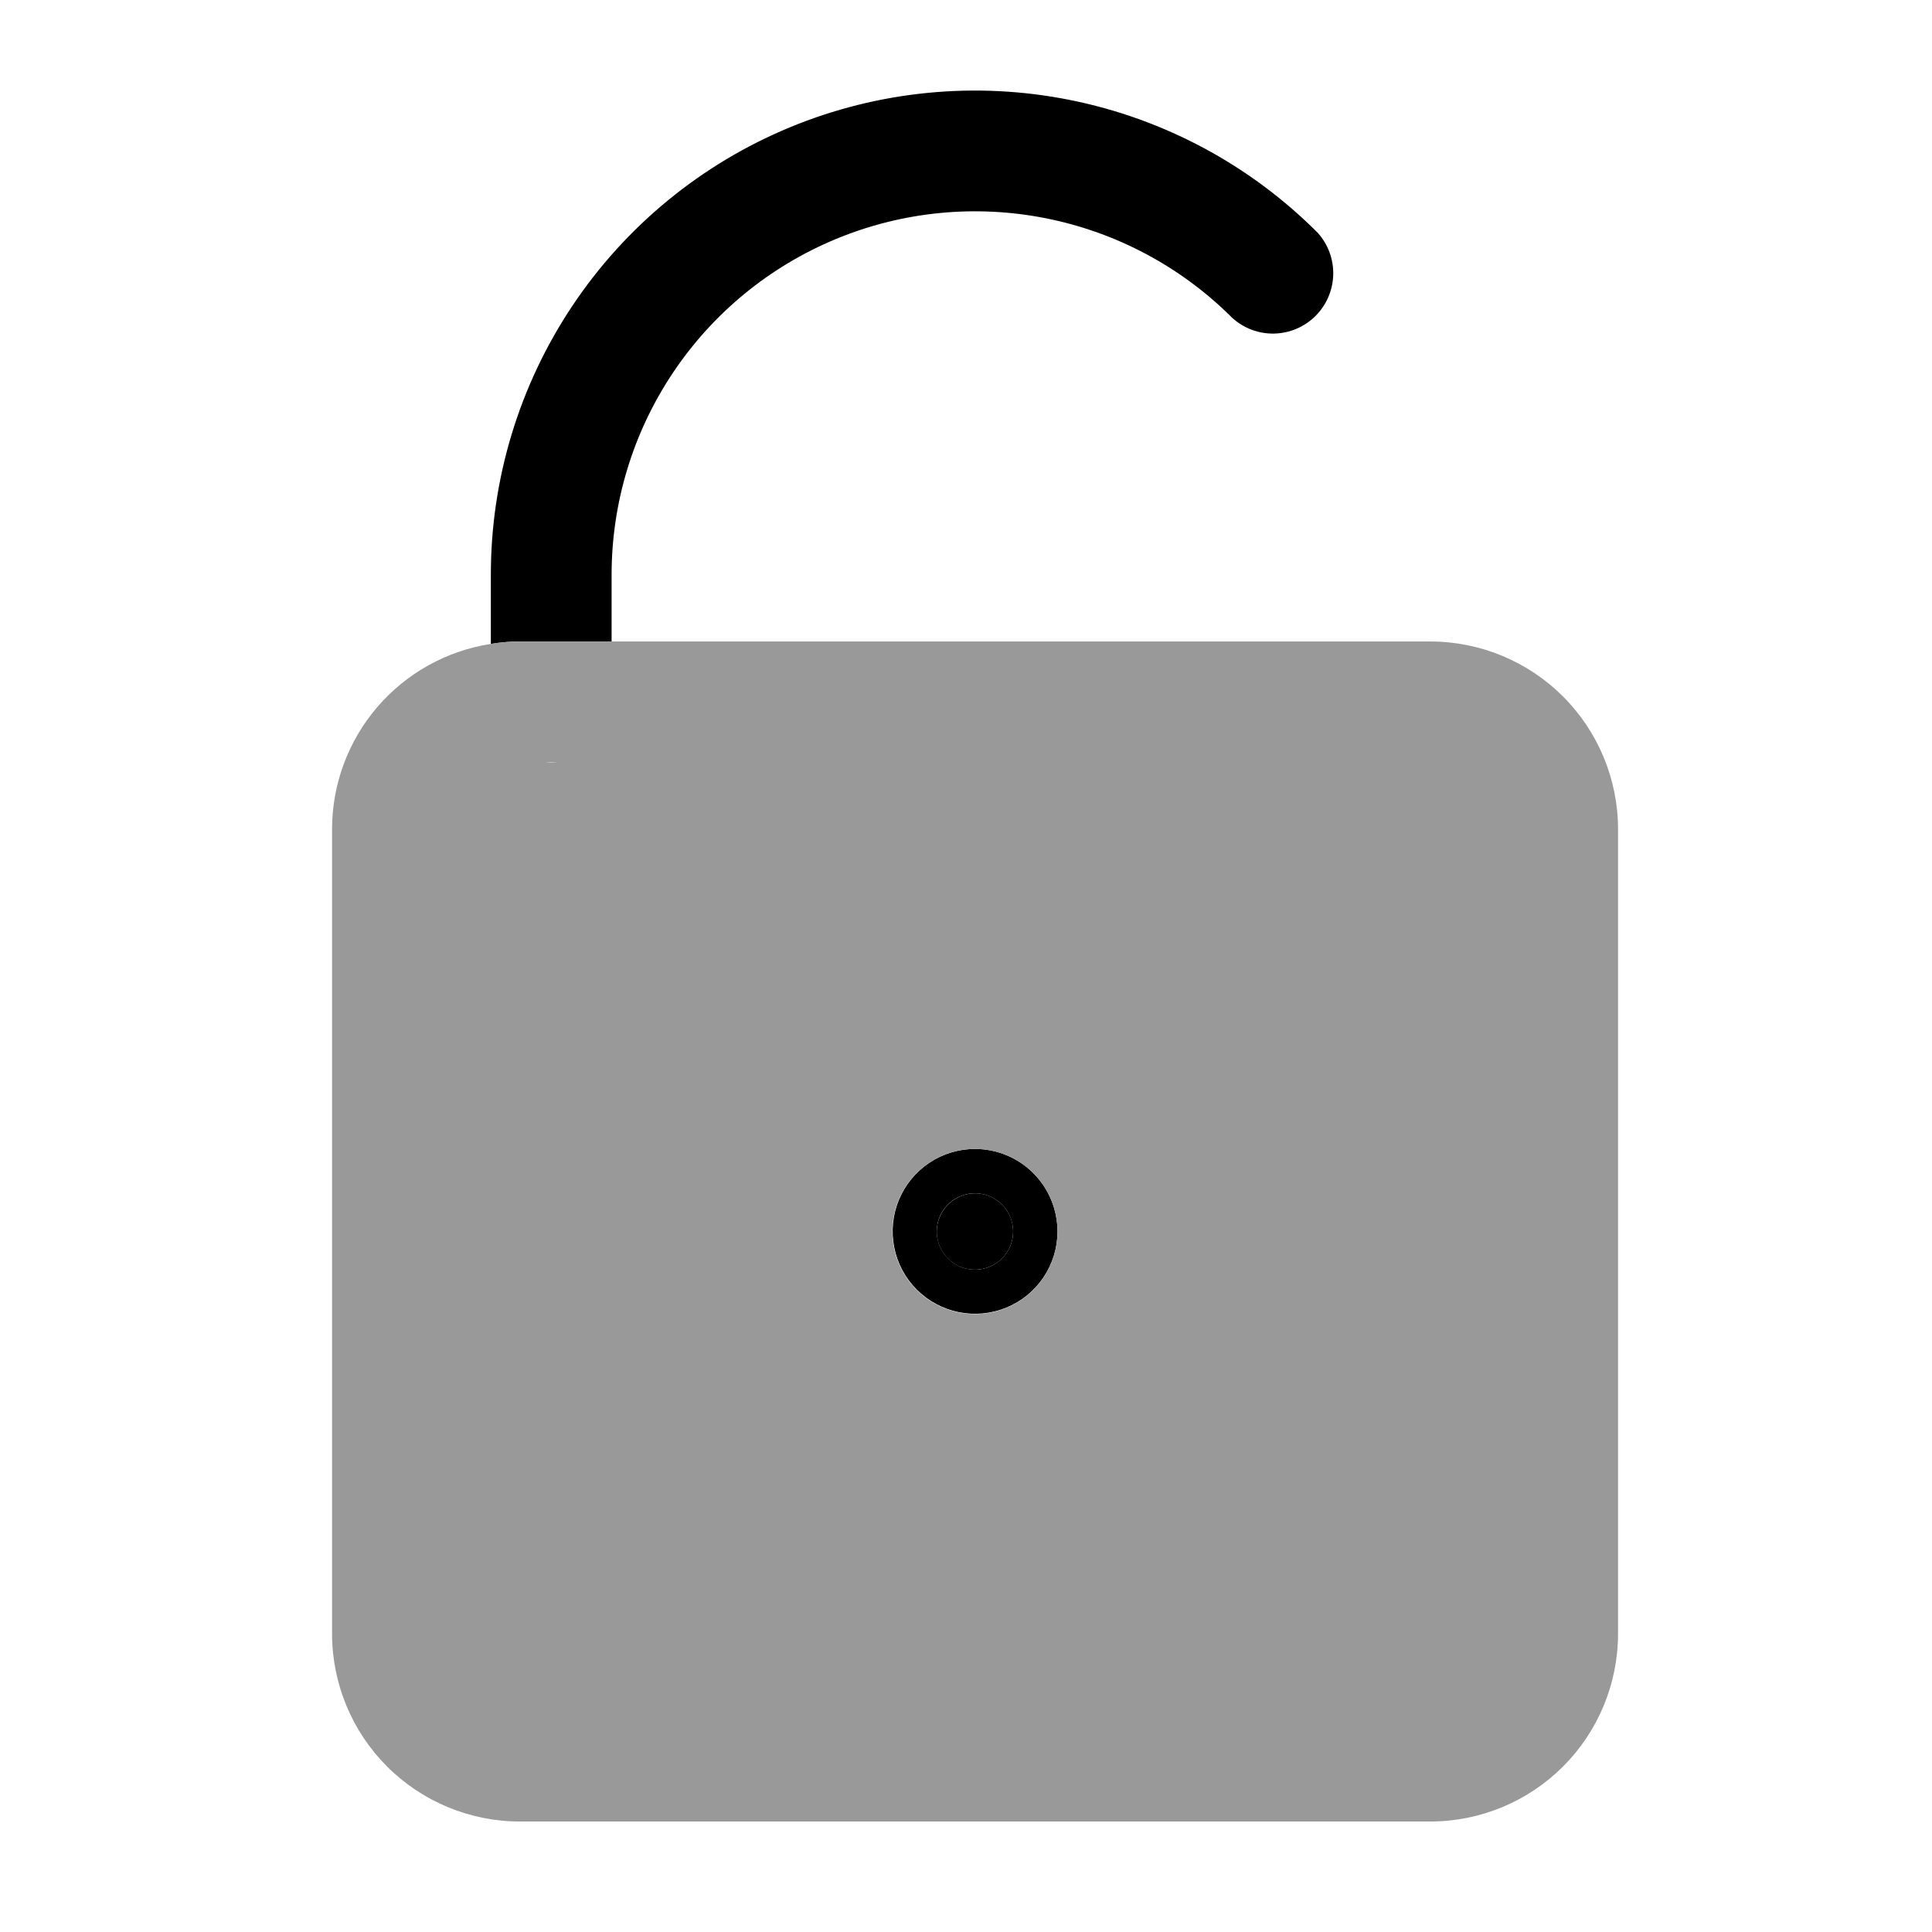
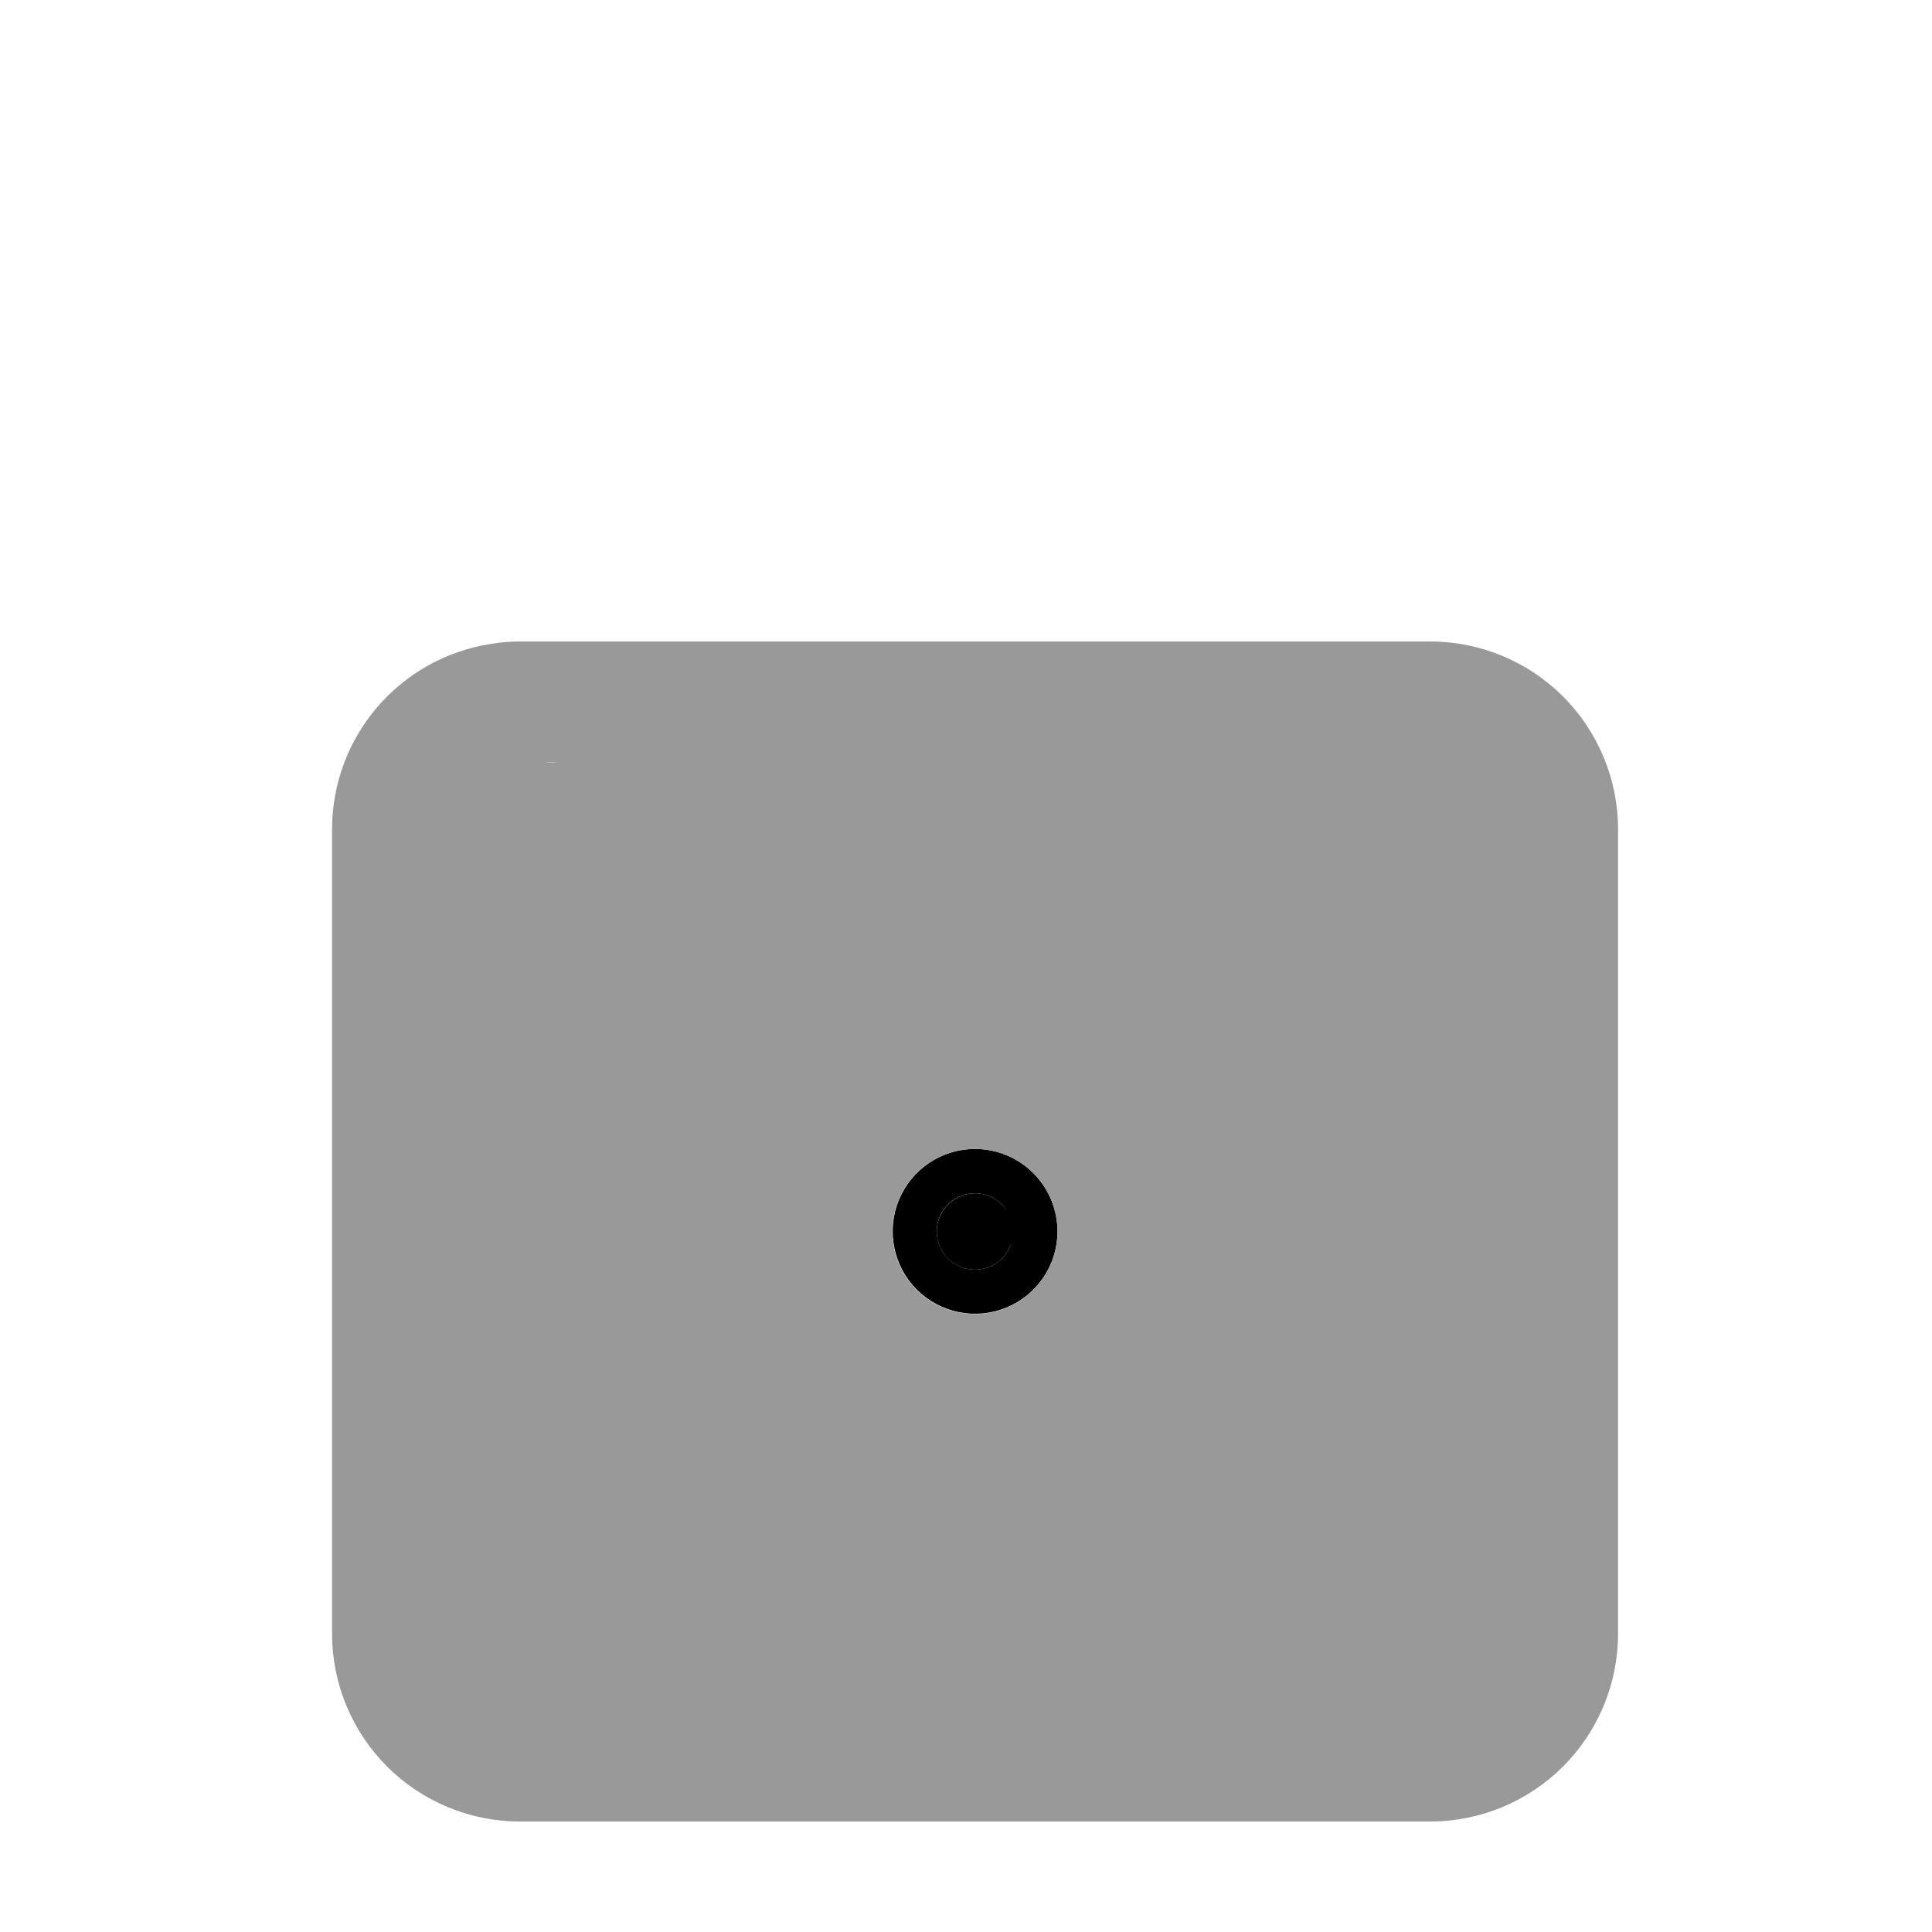
<svg xmlns="http://www.w3.org/2000/svg" width="800px" height="800px" viewBox="0 0 64 64" fill="none">
  <g clip-path="url(#clip0_14_2118)">
    <path d="M32.301 39.53C32.551 39.531 32.795 39.606 33.002 39.745C33.209 39.885 33.37 40.082 33.466 40.313C33.561 40.544 33.585 40.798 33.536 41.043C33.487 41.288 33.367 41.513 33.191 41.69C33.014 41.866 32.789 41.986 32.544 42.035C32.299 42.084 32.045 42.06 31.814 41.965C31.583 41.87 31.386 41.708 31.246 41.501C31.107 41.294 31.032 41.05 31.031 40.8C31.032 40.463 31.166 40.141 31.404 39.903C31.642 39.664 31.964 39.531 32.301 39.53Z" fill="#000000" />
-     <path d="M43.65 7.71C43.994 8.091 44.178 8.59 44.165 9.103C44.151 9.616 43.941 10.105 43.577 10.467C43.214 10.829 42.724 11.038 42.211 11.05C41.698 11.062 41.2 10.875 40.82 10.53C39.136 8.845 36.989 7.697 34.652 7.232C32.316 6.766 29.893 7.005 27.692 7.917C25.491 8.829 23.61 10.374 22.287 12.356C20.964 14.338 20.258 16.667 20.26 19.05V21.25H17.21C16.892 21.251 16.574 21.278 16.26 21.33V19.05C16.257 15.876 17.197 12.772 18.96 10.132C20.723 7.491 23.229 5.434 26.162 4.219C29.095 3.005 32.323 2.689 35.436 3.31C38.549 3.931 41.408 5.463 43.65 7.71Z" fill="#000000" />
-     <path d="M32.301 42.06C32.551 42.059 32.795 41.984 33.003 41.844C33.21 41.704 33.372 41.506 33.467 41.275C33.561 41.043 33.586 40.788 33.536 40.543C33.486 40.298 33.364 40.073 33.187 39.897C33.009 39.721 32.783 39.601 32.538 39.553C32.292 39.505 32.038 39.532 31.807 39.628C31.576 39.725 31.38 39.888 31.241 40.096C31.103 40.305 31.03 40.55 31.031 40.8C31.034 41.135 31.169 41.456 31.407 41.692C31.644 41.928 31.966 42.06 32.301 42.06ZM35.031 40.8C35.029 41.34 34.867 41.866 34.566 42.314C34.265 42.762 33.838 43.11 33.339 43.315C32.84 43.52 32.291 43.573 31.762 43.466C31.233 43.36 30.748 43.099 30.367 42.717C29.986 42.335 29.727 41.848 29.623 41.319C29.518 40.79 29.573 40.241 29.78 39.743C29.987 39.245 30.337 38.819 30.785 38.519C31.234 38.22 31.762 38.06 32.301 38.06C32.66 38.061 33.016 38.132 33.347 38.27C33.679 38.408 33.98 38.61 34.233 38.865C34.486 39.119 34.687 39.421 34.824 39.753C34.961 40.085 35.031 40.441 35.03 40.8H35.031Z" fill="#000000" />
+     <path d="M32.301 42.06C32.551 42.059 32.795 41.984 33.003 41.844C33.21 41.704 33.372 41.506 33.467 41.275C33.486 40.298 33.364 40.073 33.187 39.897C33.009 39.721 32.783 39.601 32.538 39.553C32.292 39.505 32.038 39.532 31.807 39.628C31.576 39.725 31.38 39.888 31.241 40.096C31.103 40.305 31.03 40.55 31.031 40.8C31.034 41.135 31.169 41.456 31.407 41.692C31.644 41.928 31.966 42.06 32.301 42.06ZM35.031 40.8C35.029 41.34 34.867 41.866 34.566 42.314C34.265 42.762 33.838 43.11 33.339 43.315C32.84 43.52 32.291 43.573 31.762 43.466C31.233 43.36 30.748 43.099 30.367 42.717C29.986 42.335 29.727 41.848 29.623 41.319C29.518 40.79 29.573 40.241 29.78 39.743C29.987 39.245 30.337 38.819 30.785 38.519C31.234 38.22 31.762 38.06 32.301 38.06C32.66 38.061 33.016 38.132 33.347 38.27C33.679 38.408 33.98 38.61 34.233 38.865C34.486 39.119 34.687 39.421 34.824 39.753C34.961 40.085 35.031 40.441 35.03 40.8H35.031Z" fill="#000000" />
    <path d="M47.39 21.25H17.21C16.892 21.251 16.574 21.278 16.26 21.33C14.796 21.557 13.462 22.299 12.497 23.423C11.533 24.547 11.002 25.979 11 27.46V54.13C11.003 55.776 11.659 57.354 12.822 58.518C13.986 59.681 15.564 60.337 17.21 60.34H47.39C49.036 60.337 50.614 59.681 51.778 58.518C52.941 57.354 53.597 55.776 53.6 54.13V27.46C53.597 25.814 52.941 24.236 51.778 23.072C50.614 21.909 49.036 21.253 47.39 21.25ZM32.301 43.53C31.76 43.531 31.23 43.371 30.78 43.071C30.329 42.771 29.978 42.344 29.77 41.844C29.562 41.344 29.508 40.794 29.613 40.263C29.719 39.732 29.979 39.244 30.362 38.861C30.745 38.478 31.233 38.218 31.764 38.112C32.295 38.007 32.845 38.062 33.345 38.269C33.845 38.477 34.272 38.828 34.572 39.279C34.872 39.729 35.032 40.259 35.031 40.8C35.03 41.524 34.742 42.218 34.23 42.729C33.718 43.241 33.025 43.529 32.301 43.53ZM18.461 25.25C18.328 25.263 18.194 25.263 18.061 25.25H18.461Z" fill="#999999" />
  </g>
  <defs>
    <clipPath id="clip0_14_2118">
      <rect width="42.6" height="57.34" fill="white" transform="translate(11 3)" />
    </clipPath>
  </defs>
</svg>